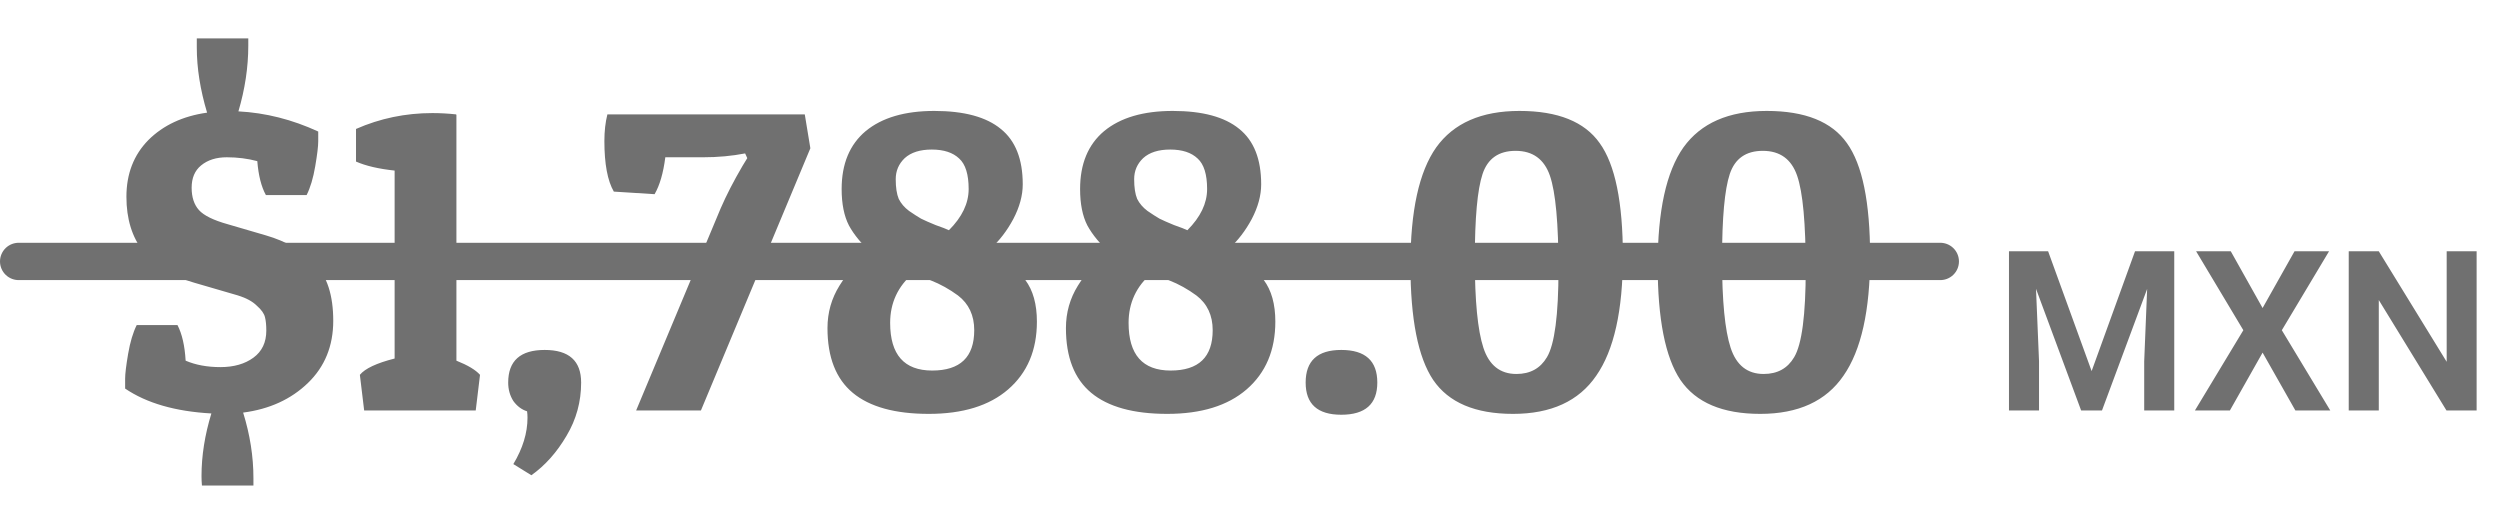
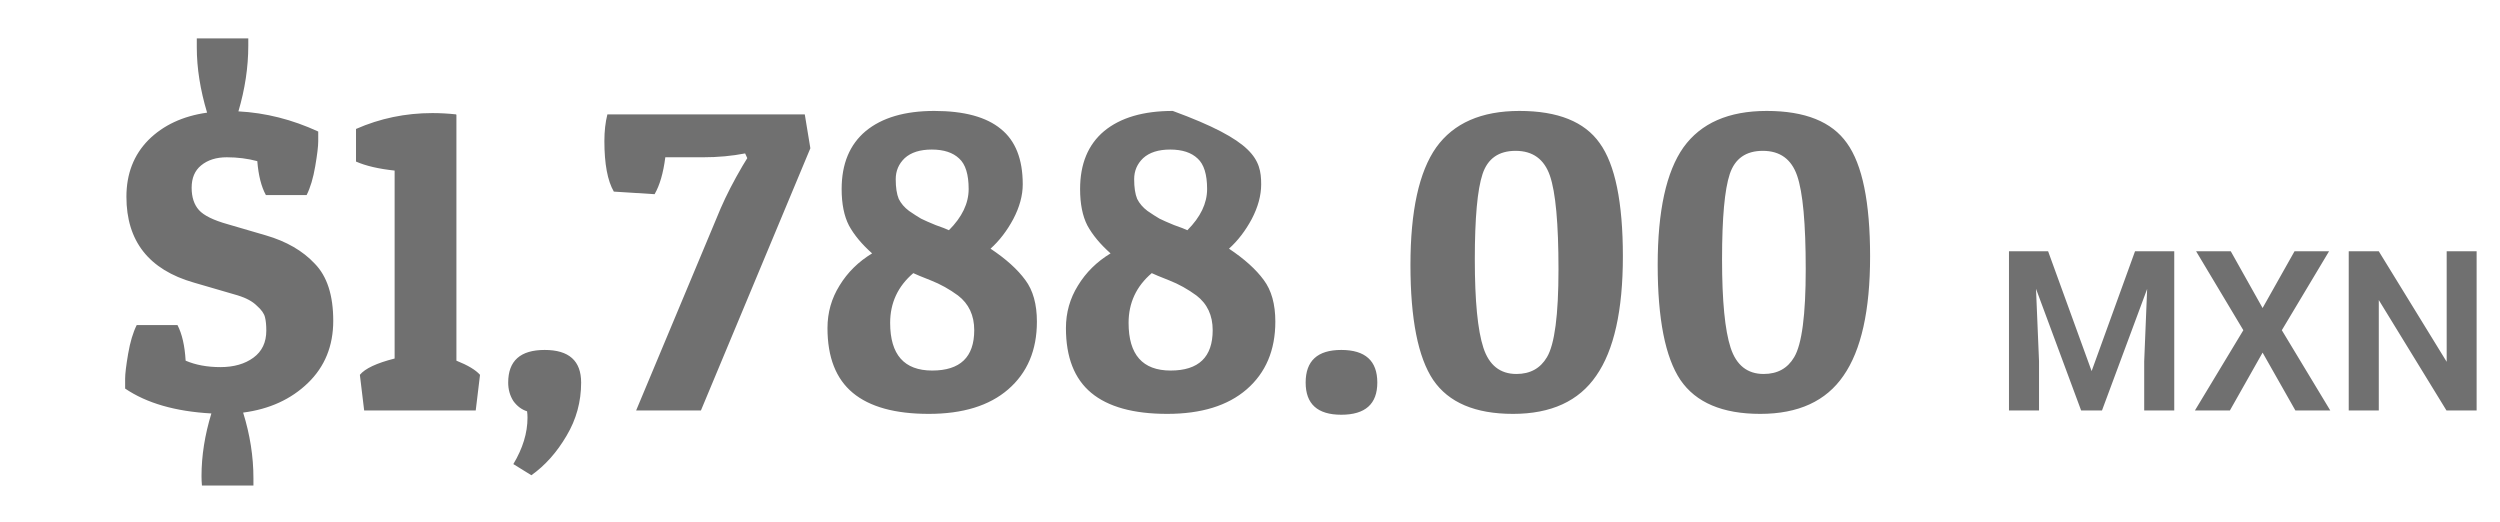
<svg xmlns="http://www.w3.org/2000/svg" width="134" height="28" viewBox="0 0 134 28" fill="none">
-   <path d="M13.791 8.637C13.27 8.499 12.726 8.43 12.158 8.43C11.591 8.43 11.131 8.576 10.778 8.867C10.441 9.143 10.272 9.542 10.272 10.063C10.272 10.569 10.403 10.968 10.663 11.259C10.924 11.55 11.438 11.803 12.204 12.018L14.251 12.616C15.355 12.938 16.229 13.444 16.873 14.134C17.533 14.809 17.862 15.828 17.862 17.193C17.862 18.542 17.41 19.654 16.505 20.528C15.601 21.402 14.443 21.931 13.032 22.115C13.4 23.296 13.584 24.469 13.584 25.634C13.584 25.772 13.584 25.902 13.584 26.025H10.824C10.809 25.856 10.801 25.688 10.801 25.519C10.801 24.43 10.978 23.311 11.33 22.161C9.398 22.054 7.857 21.609 6.707 20.827C6.707 20.735 6.707 20.559 6.707 20.298C6.707 20.037 6.761 19.593 6.868 18.964C6.976 18.335 7.129 17.822 7.328 17.423H9.513C9.759 17.898 9.904 18.535 9.95 19.332C10.487 19.562 11.108 19.677 11.813 19.677C12.534 19.677 13.124 19.508 13.584 19.171C14.044 18.834 14.274 18.351 14.274 17.722C14.274 17.431 14.251 17.193 14.205 17.009C14.159 16.81 14.014 16.603 13.768 16.388C13.538 16.158 13.201 15.974 12.756 15.836L10.387 15.146C7.98 14.456 6.776 12.923 6.776 10.546C6.776 9.319 7.167 8.307 7.949 7.51C8.747 6.713 9.797 6.222 11.1 6.038C10.732 4.811 10.548 3.646 10.548 2.542C10.548 2.373 10.548 2.212 10.548 2.059H13.308C13.308 2.197 13.308 2.327 13.308 2.45C13.308 3.6 13.132 4.773 12.779 5.969C14.236 6.046 15.662 6.406 17.057 7.05C17.057 7.142 17.057 7.318 17.057 7.579C17.057 7.84 17.004 8.284 16.896 8.913C16.789 9.542 16.636 10.055 16.436 10.454H14.251C14.006 10.009 13.853 9.404 13.791 8.637ZM23.176 6.061C23.59 6.061 24.011 6.084 24.441 6.13V6.153L24.464 6.13V19.332C25.077 19.577 25.499 19.83 25.729 20.091L25.499 22H19.519L19.289 20.091C19.565 19.754 20.186 19.462 21.152 19.217V9.143C20.293 9.051 19.603 8.89 19.082 8.66V6.912C20.37 6.345 21.734 6.061 23.176 6.061ZM27.239 20.505C27.239 19.34 27.891 18.757 29.194 18.757C30.498 18.757 31.149 19.34 31.149 20.505C31.149 21.532 30.889 22.483 30.367 23.357C29.846 24.246 29.217 24.952 28.481 25.473L27.515 24.875C28.021 24.032 28.274 23.204 28.274 22.391C28.274 22.268 28.267 22.153 28.251 22.046C27.96 21.954 27.715 21.77 27.515 21.494C27.331 21.203 27.239 20.873 27.239 20.505ZM37.685 8.43H35.661C35.553 9.273 35.362 9.933 35.086 10.408L32.901 10.27C32.563 9.687 32.395 8.783 32.395 7.556C32.395 7.035 32.448 6.559 32.556 6.13H43.136L43.435 7.947L37.57 22H34.097L38.628 11.167C38.934 10.462 39.325 9.703 39.801 8.89L40.054 8.476L39.939 8.223C39.233 8.361 38.482 8.43 37.685 8.43ZM45.112 10.132C45.112 8.783 45.542 7.748 46.401 7.027C47.275 6.306 48.501 5.946 50.081 5.946C51.675 5.946 52.864 6.268 53.645 6.912C54.428 7.541 54.819 8.53 54.819 9.879C54.819 10.477 54.65 11.098 54.312 11.742C53.975 12.371 53.569 12.9 53.093 13.329C53.922 13.881 54.542 14.441 54.956 15.008C55.37 15.56 55.578 16.304 55.578 17.239C55.578 18.772 55.064 19.984 54.036 20.873C53.025 21.747 51.606 22.184 49.782 22.184C47.972 22.184 46.615 21.808 45.711 21.057C44.806 20.306 44.353 19.148 44.353 17.584C44.353 16.756 44.568 15.997 44.998 15.307C45.427 14.602 46.01 14.027 46.745 13.582C46.194 13.091 45.779 12.593 45.504 12.087C45.243 11.581 45.112 10.929 45.112 10.132ZM47.712 17.308C47.712 19.01 48.463 19.861 49.965 19.861C51.468 19.861 52.219 19.14 52.219 17.699C52.219 16.902 51.928 16.281 51.346 15.836C50.886 15.499 50.403 15.23 49.897 15.031C49.391 14.832 49.076 14.701 48.953 14.64C48.126 15.345 47.712 16.235 47.712 17.308ZM49.943 8.016C49.314 8.016 48.831 8.169 48.493 8.476C48.172 8.783 48.011 9.158 48.011 9.603C48.011 10.048 48.064 10.4 48.172 10.661C48.294 10.906 48.478 11.121 48.724 11.305C48.969 11.474 49.184 11.612 49.367 11.719C49.551 11.811 49.812 11.926 50.15 12.064C50.502 12.187 50.74 12.279 50.862 12.34C51.568 11.635 51.92 10.899 51.92 10.132C51.92 9.35 51.752 8.806 51.414 8.499C51.077 8.177 50.587 8.016 49.943 8.016ZM57.893 10.132C57.893 8.783 58.322 7.748 59.181 7.027C60.055 6.306 61.282 5.946 62.861 5.946C64.456 5.946 65.644 6.268 66.426 6.912C67.208 7.541 67.599 8.53 67.599 9.879C67.599 10.477 67.43 11.098 67.093 11.742C66.755 12.371 66.349 12.9 65.874 13.329C66.702 13.881 67.323 14.441 67.737 15.008C68.151 15.56 68.358 16.304 68.358 17.239C68.358 18.772 67.844 19.984 66.817 20.873C65.805 21.747 64.386 22.184 62.562 22.184C60.752 22.184 59.395 21.808 58.491 21.057C57.586 20.306 57.134 19.148 57.134 17.584C57.134 16.756 57.349 15.997 57.778 15.307C58.207 14.602 58.79 14.027 59.526 13.582C58.974 13.091 58.56 12.593 58.284 12.087C58.023 11.581 57.893 10.929 57.893 10.132ZM60.492 17.308C60.492 19.01 61.243 19.861 62.746 19.861C64.249 19.861 65 19.14 65 17.699C65 16.902 64.709 16.281 64.126 15.836C63.666 15.499 63.183 15.23 62.677 15.031C62.171 14.832 61.856 14.701 61.734 14.64C60.906 15.345 60.492 16.235 60.492 17.308ZM62.723 8.016C62.094 8.016 61.611 8.169 61.274 8.476C60.952 8.783 60.791 9.158 60.791 9.603C60.791 10.048 60.844 10.4 60.952 10.661C61.075 10.906 61.258 11.121 61.504 11.305C61.749 11.474 61.964 11.612 62.148 11.719C62.332 11.811 62.593 11.926 62.93 12.064C63.282 12.187 63.52 12.279 63.643 12.34C64.348 11.635 64.701 10.899 64.701 10.132C64.701 9.35 64.532 8.806 64.195 8.499C63.858 8.177 63.367 8.016 62.723 8.016ZM71.892 22.23C70.619 22.23 69.983 21.655 69.983 20.505C69.983 19.34 70.619 18.757 71.892 18.757C73.18 18.757 73.824 19.34 73.824 20.505C73.824 21.655 73.18 22.23 71.892 22.23ZM81.097 22.184C79.073 22.184 77.647 21.578 76.82 20.367C76.007 19.156 75.6 17.101 75.6 14.203C75.6 11.305 76.061 9.204 76.981 7.901C77.916 6.598 79.403 5.946 81.442 5.946C83.497 5.946 84.931 6.521 85.743 7.671C86.572 8.821 86.986 10.845 86.986 13.743C86.986 16.641 86.51 18.772 85.559 20.137C84.624 21.502 83.137 22.184 81.097 22.184ZM79.465 9.327C79.189 10.155 79.05 11.681 79.05 13.904C79.05 16.127 79.204 17.707 79.51 18.642C79.817 19.577 80.407 20.045 81.281 20.045C82.017 20.045 82.562 19.746 82.915 19.148C83.329 18.458 83.535 16.886 83.535 14.433C83.535 11.98 83.382 10.308 83.076 9.419C82.769 8.53 82.156 8.085 81.236 8.085C80.331 8.085 79.74 8.499 79.465 9.327ZM94.349 22.184C92.325 22.184 90.899 21.578 90.071 20.367C89.259 19.156 88.852 17.101 88.852 14.203C88.852 11.305 89.312 9.204 90.232 7.901C91.168 6.598 92.655 5.946 94.694 5.946C96.749 5.946 98.183 6.521 98.995 7.671C99.823 8.821 100.237 10.845 100.237 13.743C100.237 16.641 99.762 18.772 98.811 20.137C97.876 21.502 96.389 22.184 94.349 22.184ZM92.716 9.327C92.44 10.155 92.302 11.681 92.302 13.904C92.302 16.127 92.456 17.707 92.762 18.642C93.069 19.577 93.659 20.045 94.533 20.045C95.269 20.045 95.814 19.746 96.166 19.148C96.58 18.458 96.787 16.886 96.787 14.433C96.787 11.98 96.634 10.308 96.327 9.419C96.021 8.53 95.407 8.085 94.487 8.085C93.583 8.085 92.992 8.499 92.716 9.327ZM108.384 13.469H109.779L112.111 19.891L114.437 13.469H115.837L112.667 22H111.548L108.384 13.469ZM107.681 13.469H109.046L109.292 19.369V22H107.681V13.469ZM115.169 13.469H116.54V22H114.929V19.369L115.169 13.469ZM119.57 13.469L121.275 16.51L122.986 13.469H124.837L122.306 17.699L124.902 22H123.032L121.275 18.9L119.523 22H117.648L120.243 17.699L117.712 13.469H119.57ZM132.747 13.469V22H131.13L127.503 16.082V22H125.892V13.469H127.503L131.142 19.393V13.469H132.747Z" fill="#707070" />
-   <path d="M1 14.013H104" stroke="#707070" stroke-width="2" stroke-linecap="round" />
+   <path d="M13.791 8.637C13.27 8.499 12.726 8.43 12.158 8.43C11.591 8.43 11.131 8.576 10.778 8.867C10.441 9.143 10.272 9.542 10.272 10.063C10.272 10.569 10.403 10.968 10.663 11.259C10.924 11.55 11.438 11.803 12.204 12.018L14.251 12.616C15.355 12.938 16.229 13.444 16.873 14.134C17.533 14.809 17.862 15.828 17.862 17.193C17.862 18.542 17.41 19.654 16.505 20.528C15.601 21.402 14.443 21.931 13.032 22.115C13.4 23.296 13.584 24.469 13.584 25.634C13.584 25.772 13.584 25.902 13.584 26.025H10.824C10.809 25.856 10.801 25.688 10.801 25.519C10.801 24.43 10.978 23.311 11.33 22.161C9.398 22.054 7.857 21.609 6.707 20.827C6.707 20.735 6.707 20.559 6.707 20.298C6.707 20.037 6.761 19.593 6.868 18.964C6.976 18.335 7.129 17.822 7.328 17.423H9.513C9.759 17.898 9.904 18.535 9.95 19.332C10.487 19.562 11.108 19.677 11.813 19.677C12.534 19.677 13.124 19.508 13.584 19.171C14.044 18.834 14.274 18.351 14.274 17.722C14.274 17.431 14.251 17.193 14.205 17.009C14.159 16.81 14.014 16.603 13.768 16.388C13.538 16.158 13.201 15.974 12.756 15.836L10.387 15.146C7.98 14.456 6.776 12.923 6.776 10.546C6.776 9.319 7.167 8.307 7.949 7.51C8.747 6.713 9.797 6.222 11.1 6.038C10.732 4.811 10.548 3.646 10.548 2.542C10.548 2.373 10.548 2.212 10.548 2.059H13.308C13.308 2.197 13.308 2.327 13.308 2.45C13.308 3.6 13.132 4.773 12.779 5.969C14.236 6.046 15.662 6.406 17.057 7.05C17.057 7.142 17.057 7.318 17.057 7.579C17.057 7.84 17.004 8.284 16.896 8.913C16.789 9.542 16.636 10.055 16.436 10.454H14.251C14.006 10.009 13.853 9.404 13.791 8.637ZM23.176 6.061C23.59 6.061 24.011 6.084 24.441 6.13V6.153L24.464 6.13V19.332C25.077 19.577 25.499 19.83 25.729 20.091L25.499 22H19.519L19.289 20.091C19.565 19.754 20.186 19.462 21.152 19.217V9.143C20.293 9.051 19.603 8.89 19.082 8.66V6.912C20.37 6.345 21.734 6.061 23.176 6.061ZM27.239 20.505C27.239 19.34 27.891 18.757 29.194 18.757C30.498 18.757 31.149 19.34 31.149 20.505C31.149 21.532 30.889 22.483 30.367 23.357C29.846 24.246 29.217 24.952 28.481 25.473L27.515 24.875C28.021 24.032 28.274 23.204 28.274 22.391C28.274 22.268 28.267 22.153 28.251 22.046C27.96 21.954 27.715 21.77 27.515 21.494C27.331 21.203 27.239 20.873 27.239 20.505ZM37.685 8.43H35.661C35.553 9.273 35.362 9.933 35.086 10.408L32.901 10.27C32.563 9.687 32.395 8.783 32.395 7.556C32.395 7.035 32.448 6.559 32.556 6.13H43.136L43.435 7.947L37.57 22H34.097L38.628 11.167C38.934 10.462 39.325 9.703 39.801 8.89L40.054 8.476L39.939 8.223C39.233 8.361 38.482 8.43 37.685 8.43ZM45.112 10.132C45.112 8.783 45.542 7.748 46.401 7.027C47.275 6.306 48.501 5.946 50.081 5.946C51.675 5.946 52.864 6.268 53.645 6.912C54.428 7.541 54.819 8.53 54.819 9.879C54.819 10.477 54.65 11.098 54.312 11.742C53.975 12.371 53.569 12.9 53.093 13.329C53.922 13.881 54.542 14.441 54.956 15.008C55.37 15.56 55.578 16.304 55.578 17.239C55.578 18.772 55.064 19.984 54.036 20.873C53.025 21.747 51.606 22.184 49.782 22.184C47.972 22.184 46.615 21.808 45.711 21.057C44.806 20.306 44.353 19.148 44.353 17.584C44.353 16.756 44.568 15.997 44.998 15.307C45.427 14.602 46.01 14.027 46.745 13.582C46.194 13.091 45.779 12.593 45.504 12.087C45.243 11.581 45.112 10.929 45.112 10.132ZM47.712 17.308C47.712 19.01 48.463 19.861 49.965 19.861C51.468 19.861 52.219 19.14 52.219 17.699C52.219 16.902 51.928 16.281 51.346 15.836C50.886 15.499 50.403 15.23 49.897 15.031C49.391 14.832 49.076 14.701 48.953 14.64C48.126 15.345 47.712 16.235 47.712 17.308ZM49.943 8.016C49.314 8.016 48.831 8.169 48.493 8.476C48.172 8.783 48.011 9.158 48.011 9.603C48.011 10.048 48.064 10.4 48.172 10.661C48.294 10.906 48.478 11.121 48.724 11.305C48.969 11.474 49.184 11.612 49.367 11.719C49.551 11.811 49.812 11.926 50.15 12.064C50.502 12.187 50.74 12.279 50.862 12.34C51.568 11.635 51.92 10.899 51.92 10.132C51.92 9.35 51.752 8.806 51.414 8.499C51.077 8.177 50.587 8.016 49.943 8.016ZM57.893 10.132C57.893 8.783 58.322 7.748 59.181 7.027C60.055 6.306 61.282 5.946 62.861 5.946C67.208 7.541 67.599 8.53 67.599 9.879C67.599 10.477 67.43 11.098 67.093 11.742C66.755 12.371 66.349 12.9 65.874 13.329C66.702 13.881 67.323 14.441 67.737 15.008C68.151 15.56 68.358 16.304 68.358 17.239C68.358 18.772 67.844 19.984 66.817 20.873C65.805 21.747 64.386 22.184 62.562 22.184C60.752 22.184 59.395 21.808 58.491 21.057C57.586 20.306 57.134 19.148 57.134 17.584C57.134 16.756 57.349 15.997 57.778 15.307C58.207 14.602 58.79 14.027 59.526 13.582C58.974 13.091 58.56 12.593 58.284 12.087C58.023 11.581 57.893 10.929 57.893 10.132ZM60.492 17.308C60.492 19.01 61.243 19.861 62.746 19.861C64.249 19.861 65 19.14 65 17.699C65 16.902 64.709 16.281 64.126 15.836C63.666 15.499 63.183 15.23 62.677 15.031C62.171 14.832 61.856 14.701 61.734 14.64C60.906 15.345 60.492 16.235 60.492 17.308ZM62.723 8.016C62.094 8.016 61.611 8.169 61.274 8.476C60.952 8.783 60.791 9.158 60.791 9.603C60.791 10.048 60.844 10.4 60.952 10.661C61.075 10.906 61.258 11.121 61.504 11.305C61.749 11.474 61.964 11.612 62.148 11.719C62.332 11.811 62.593 11.926 62.93 12.064C63.282 12.187 63.52 12.279 63.643 12.34C64.348 11.635 64.701 10.899 64.701 10.132C64.701 9.35 64.532 8.806 64.195 8.499C63.858 8.177 63.367 8.016 62.723 8.016ZM71.892 22.23C70.619 22.23 69.983 21.655 69.983 20.505C69.983 19.34 70.619 18.757 71.892 18.757C73.18 18.757 73.824 19.34 73.824 20.505C73.824 21.655 73.18 22.23 71.892 22.23ZM81.097 22.184C79.073 22.184 77.647 21.578 76.82 20.367C76.007 19.156 75.6 17.101 75.6 14.203C75.6 11.305 76.061 9.204 76.981 7.901C77.916 6.598 79.403 5.946 81.442 5.946C83.497 5.946 84.931 6.521 85.743 7.671C86.572 8.821 86.986 10.845 86.986 13.743C86.986 16.641 86.51 18.772 85.559 20.137C84.624 21.502 83.137 22.184 81.097 22.184ZM79.465 9.327C79.189 10.155 79.05 11.681 79.05 13.904C79.05 16.127 79.204 17.707 79.51 18.642C79.817 19.577 80.407 20.045 81.281 20.045C82.017 20.045 82.562 19.746 82.915 19.148C83.329 18.458 83.535 16.886 83.535 14.433C83.535 11.98 83.382 10.308 83.076 9.419C82.769 8.53 82.156 8.085 81.236 8.085C80.331 8.085 79.74 8.499 79.465 9.327ZM94.349 22.184C92.325 22.184 90.899 21.578 90.071 20.367C89.259 19.156 88.852 17.101 88.852 14.203C88.852 11.305 89.312 9.204 90.232 7.901C91.168 6.598 92.655 5.946 94.694 5.946C96.749 5.946 98.183 6.521 98.995 7.671C99.823 8.821 100.237 10.845 100.237 13.743C100.237 16.641 99.762 18.772 98.811 20.137C97.876 21.502 96.389 22.184 94.349 22.184ZM92.716 9.327C92.44 10.155 92.302 11.681 92.302 13.904C92.302 16.127 92.456 17.707 92.762 18.642C93.069 19.577 93.659 20.045 94.533 20.045C95.269 20.045 95.814 19.746 96.166 19.148C96.58 18.458 96.787 16.886 96.787 14.433C96.787 11.98 96.634 10.308 96.327 9.419C96.021 8.53 95.407 8.085 94.487 8.085C93.583 8.085 92.992 8.499 92.716 9.327ZM108.384 13.469H109.779L112.111 19.891L114.437 13.469H115.837L112.667 22H111.548L108.384 13.469ZM107.681 13.469H109.046L109.292 19.369V22H107.681V13.469ZM115.169 13.469H116.54V22H114.929V19.369L115.169 13.469ZM119.57 13.469L121.275 16.51L122.986 13.469H124.837L122.306 17.699L124.902 22H123.032L121.275 18.9L119.523 22H117.648L120.243 17.699L117.712 13.469H119.57ZM132.747 13.469V22H131.13L127.503 16.082V22H125.892V13.469H127.503L131.142 19.393V13.469H132.747Z" fill="#707070" />
</svg>